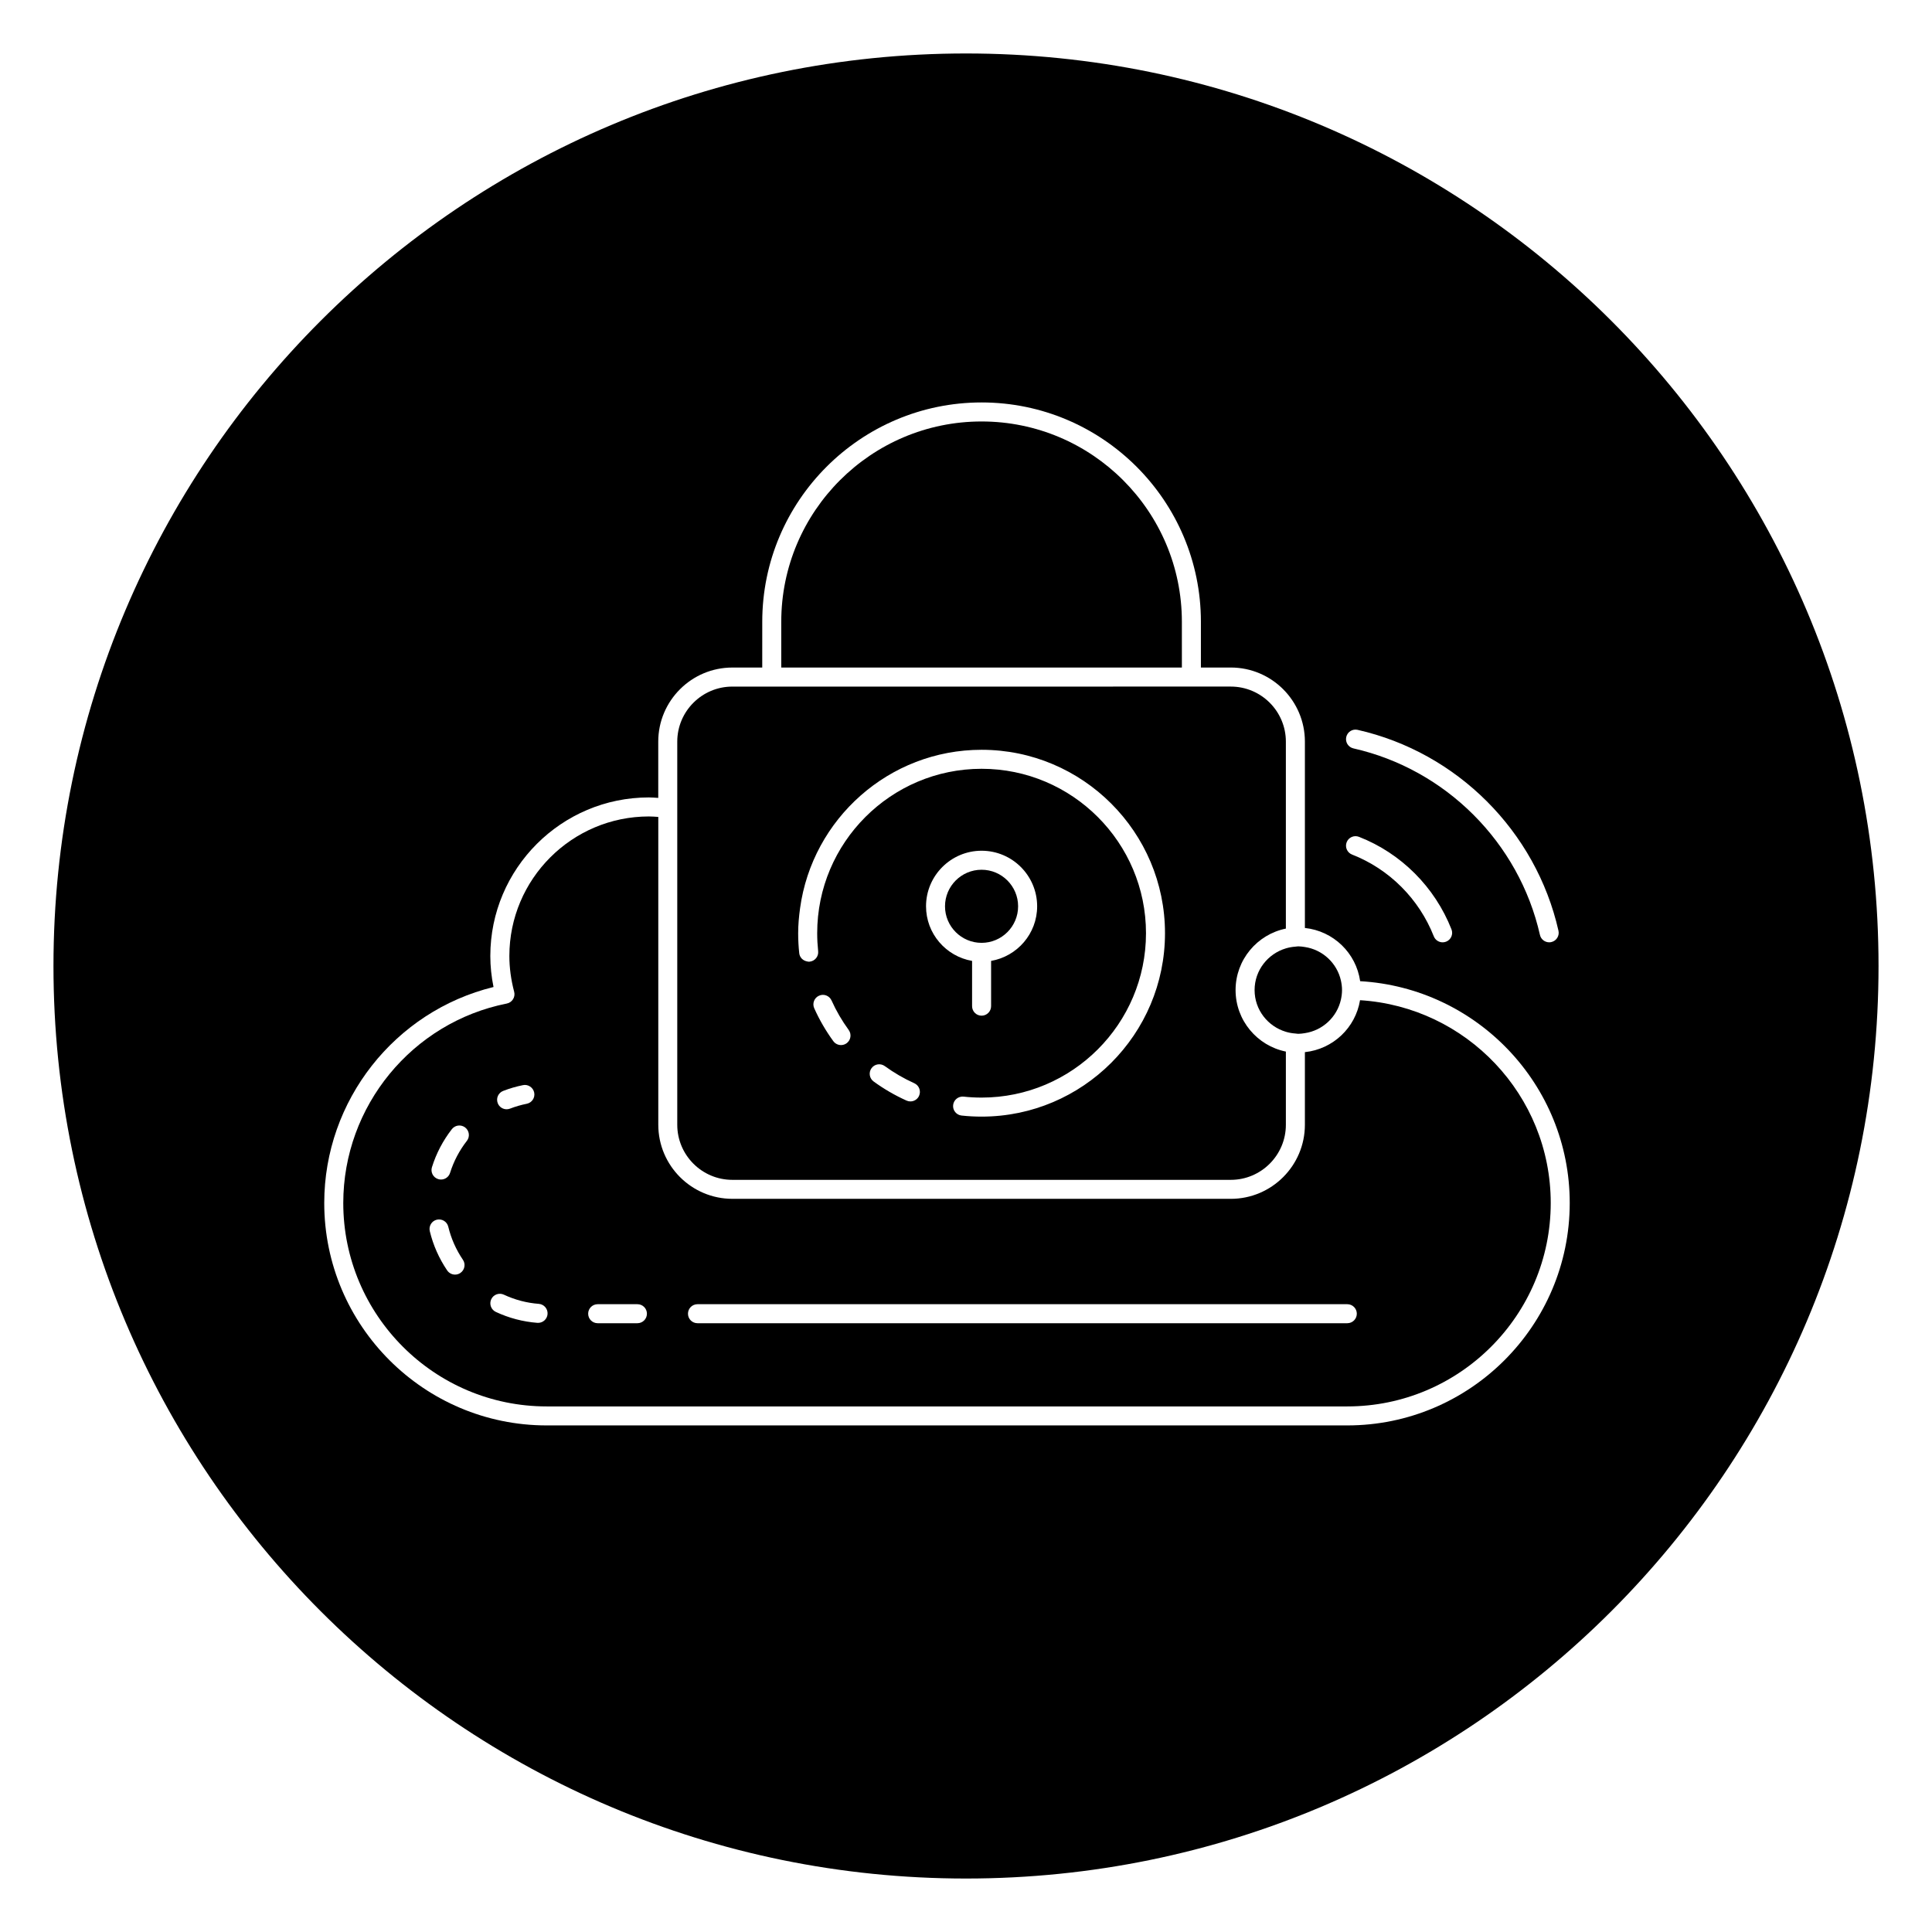
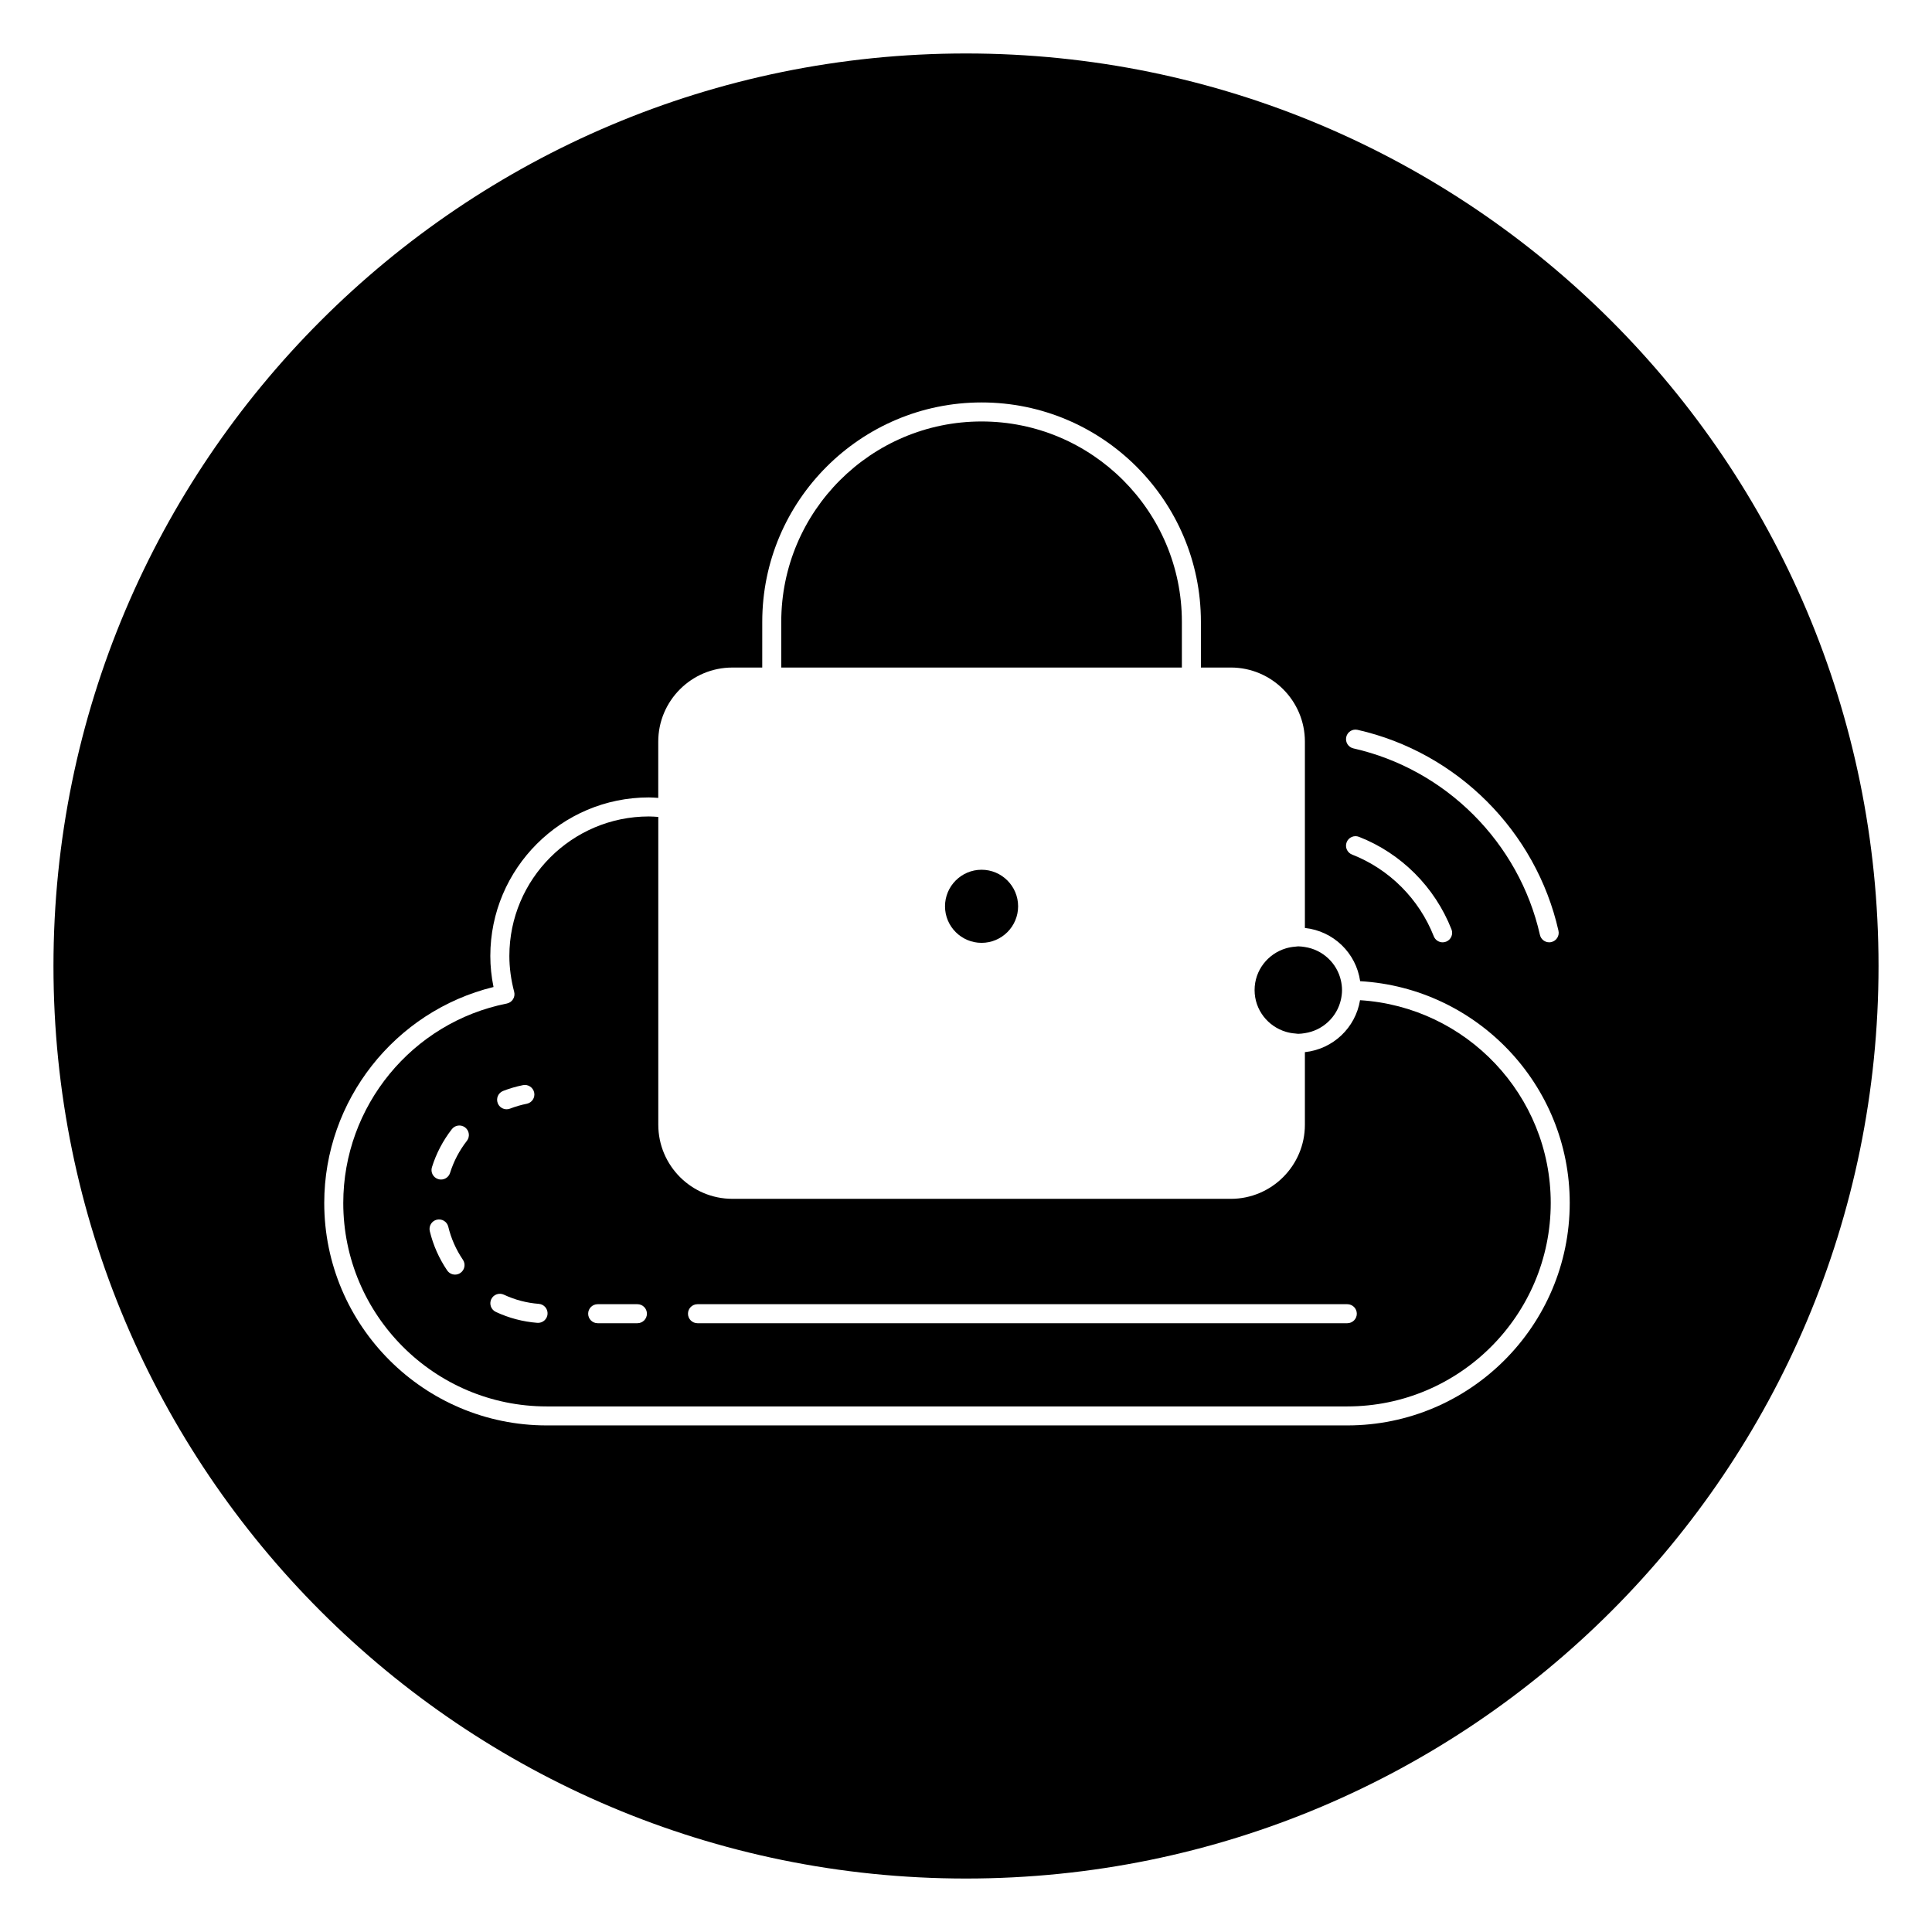
<svg xmlns="http://www.w3.org/2000/svg" fill="#000000" width="800px" height="800px" version="1.1" viewBox="144 144 512 512">
  <g>
    <path d="m400 158.17c-133.56 0-241.83 108.27-241.83 241.83s108.27 241.83 241.83 241.83 241.83-108.27 241.83-241.83-108.27-241.83-241.83-241.83zm100.77 181.15c0.301-1.352 1.637-2.215 3.012-1.902 26.371 5.965 47.262 26.855 53.227 53.23 0.309 1.359-0.543 2.707-1.898 3.012-0.188 0.043-0.375 0.062-0.555 0.062-1.152 0-2.195-0.793-2.457-1.965-5.539-24.488-24.941-43.891-49.426-49.426-1.359-0.305-2.211-1.652-1.902-3.012zm0.109 27.879c0.508-1.297 1.973-1.938 3.262-1.43 11.168 4.367 20.102 13.301 24.516 24.516 0.512 1.293-0.121 2.758-1.418 3.266-0.305 0.117-0.613 0.176-0.926 0.176-1.004 0-1.953-0.605-2.344-1.598-3.906-9.91-11.797-17.809-21.664-21.664-1.293-0.508-1.934-1.969-1.426-3.266zm0.164 154.55h-212.17c-32.5 0-58.945-26.445-58.945-58.945 0-27.168 18.715-50.832 44.859-57.238-0.562-2.766-0.848-5.519-0.848-8.219 0-23.168 18.848-42.02 42.016-42.02 0.84 0 1.66 0.078 2.488 0.125v-14.914c0-10.824 8.809-19.633 19.633-19.633h7.926l0.004-12.133c0-32.051 26.074-58.121 58.125-58.121 32.051 0 58.121 26.074 58.121 58.121v12.129h7.926c10.824 0 19.633 8.809 19.633 19.633v49.387c7.559 0.801 13.574 6.629 14.645 14.102 30.914 1.781 55.539 27.422 55.539 58.777-0.004 32.504-26.449 58.949-58.949 58.949z" />
    <path d="m489.81 422.83v19.242c0 10.824-8.809 19.633-19.633 19.633l-132.09-0.004c-10.824 0-19.633-8.809-19.633-19.633v-81.574c-0.828-0.055-1.648-0.125-2.488-0.125-20.387 0-36.98 16.59-36.98 36.98 0 3.094 0.43 6.285 1.273 9.484 0.176 0.676 0.07 1.387-0.301 1.977-0.367 0.59-0.965 1.004-1.645 1.137-25.117 4.988-43.344 27.219-43.344 52.859 0 29.727 24.184 53.91 53.91 53.91h212.17c29.727 0 53.91-24.184 53.91-53.91 0-28.586-22.383-51.988-50.535-53.742-1.203 7.32-7.172 12.977-14.613 13.766zm-212.46 10.273c1.688-0.656 3.457-1.172 5.258-1.531 1.305-0.285 2.688 0.605 2.961 1.977 0.277 1.363-0.609 2.691-1.977 2.961-1.516 0.305-3 0.738-4.422 1.285-0.301 0.117-0.605 0.172-0.91 0.172-1.008 0-1.965-0.609-2.348-1.609-0.508-1.297 0.137-2.754 1.438-3.254zm-11.348 48.246c-0.434 0.297-0.926 0.434-1.41 0.434-0.809 0-1.598-0.391-2.086-1.105-2.16-3.191-3.711-6.691-4.606-10.406-0.324-1.352 0.508-2.715 1.859-3.039 1.371-0.316 2.711 0.508 3.039 1.859 0.754 3.125 2.055 6.07 3.879 8.762 0.781 1.148 0.477 2.711-0.676 3.496zm1.723-35.008c-1.988 2.547-3.484 5.402-4.453 8.48-0.336 1.078-1.328 1.766-2.402 1.766-0.25 0-0.5-0.035-0.754-0.117-1.328-0.414-2.066-1.832-1.648-3.152 1.145-3.66 2.922-7.047 5.277-10.078 0.852-1.098 2.434-1.301 3.539-0.438 1.102 0.859 1.297 2.438 0.441 3.539zm18.875 48.23c-0.07 0-0.133 0-0.195-0.004-3.828-0.297-7.527-1.27-11.008-2.898-1.258-0.59-1.805-2.09-1.215-3.352 0.59-1.266 2.102-1.801 3.352-1.215 2.926 1.371 6.043 2.188 9.254 2.434 1.387 0.109 2.426 1.32 2.32 2.707-0.102 1.324-1.203 2.328-2.508 2.328zm26.32 0.094h-10.531c-1.391 0-2.519-1.125-2.519-2.519 0-1.391 1.125-2.519 2.519-2.519h10.535c1.391 0 2.519 1.125 2.519 2.519-0.004 1.395-1.129 2.519-2.523 2.519zm190.65-2.519c0 1.391-1.125 2.519-2.519 2.519h-172.21c-1.391 0-2.519-1.125-2.519-2.519 0-1.391 1.125-2.519 2.519-2.519h172.21c1.391 0 2.519 1.129 2.519 2.519z" />
    <path d="m457.21 308.78c0-29.273-23.812-53.086-53.082-53.086-29.273 0-53.086 23.812-53.086 53.086v12.129h106.17z" />
    <path d="m476.48 406.38c0 5.238 3.512 9.625 8.289 11.055 0.809 0.242 1.648 0.398 2.519 0.457 0.262 0.02 0.512 0.078 0.777 0.078 0.598 0 1.168-0.09 1.742-0.176 4.731-0.723 8.52-4.273 9.551-8.895 0.18-0.812 0.293-1.652 0.293-2.519s-0.113-1.707-0.293-2.519c-1.031-4.617-4.824-8.172-9.551-8.891-0.57-0.086-1.145-0.176-1.742-0.176-0.266 0-0.516 0.062-0.777 0.078-0.871 0.059-1.711 0.215-2.519 0.457-4.777 1.43-8.289 5.816-8.289 11.051z" />
-     <path d="m471.44 406.38c0-8.039 5.738-14.758 13.328-16.293v-49.543c0-8.047-6.547-14.594-14.594-14.594h-10.445l-111.21 0.004h-10.445c-8.043 0-14.594 6.547-14.594 14.594v101.53c0 8.043 6.547 14.594 14.594 14.594h132.1c8.043 0 14.594-6.547 14.594-14.594v-19.398c-7.59-1.535-13.328-8.254-13.328-16.297zm-103.08 14.094c-0.449 0.324-0.969 0.48-1.484 0.48-0.777 0-1.539-0.359-2.035-1.031-1.988-2.727-3.691-5.656-5.062-8.727-0.57-1.27 0-2.762 1.27-3.324 1.266-0.582 2.754-0.004 3.324 1.27 1.23 2.746 2.762 5.371 4.543 7.812 0.812 1.125 0.566 2.699-0.555 3.519zm19.203 13.93c-0.418 0.934-1.34 1.484-2.297 1.484-0.344 0-0.699-0.07-1.031-0.223-3.066-1.379-5.996-3.078-8.719-5.062-1.125-0.816-1.371-2.394-0.555-3.519 0.816-1.133 2.402-1.367 3.519-0.555 2.445 1.777 5.074 3.305 7.824 4.543 1.262 0.574 1.828 2.062 1.258 3.332zm1.844-50.223c0-8.121 6.609-14.727 14.727-14.727 8.117 0 14.719 6.606 14.719 14.727 0 7.254-5.285 13.266-12.203 14.469v11.996c0 1.391-1.125 2.519-2.519 2.519-1.391 0-2.519-1.125-2.519-2.519v-11.996c-6.914-1.203-12.203-7.215-12.203-14.469zm14.727 55.734c-1.797 0-3.57-0.094-5.312-0.285-1.383-0.152-2.383-1.398-2.231-2.781 0.152-1.387 1.402-2.375 2.781-2.231 1.566 0.172 3.152 0.254 4.762 0.254 24.023 0 43.566-19.543 43.566-43.566 0-24.023-19.543-43.57-43.566-43.57-24.023 0-43.57 19.543-43.57 43.57 0 1.609 0.09 3.199 0.254 4.766 0.148 1.383-0.852 2.625-2.234 2.773-0.094 0.012-0.184 0.016-0.277 0.016-0.148 0-0.277-0.055-0.422-0.078-1.078-0.188-1.957-1.031-2.078-2.172-0.188-1.742-0.285-3.512-0.285-5.301 0-2.25 0.207-4.445 0.504-6.613 3.242-23.676 23.551-41.996 48.105-41.996 26.801 0 48.605 21.805 48.605 48.605 0 26.805-21.805 48.609-48.602 48.609z" />
    <path d="m413.81 384.18c0-5.34-4.344-9.688-9.684-9.688-5.344 0-9.688 4.348-9.688 9.688 0 5.34 4.344 9.684 9.688 9.684 5.34 0 9.684-4.344 9.684-9.684z" />
  </g>
</svg>